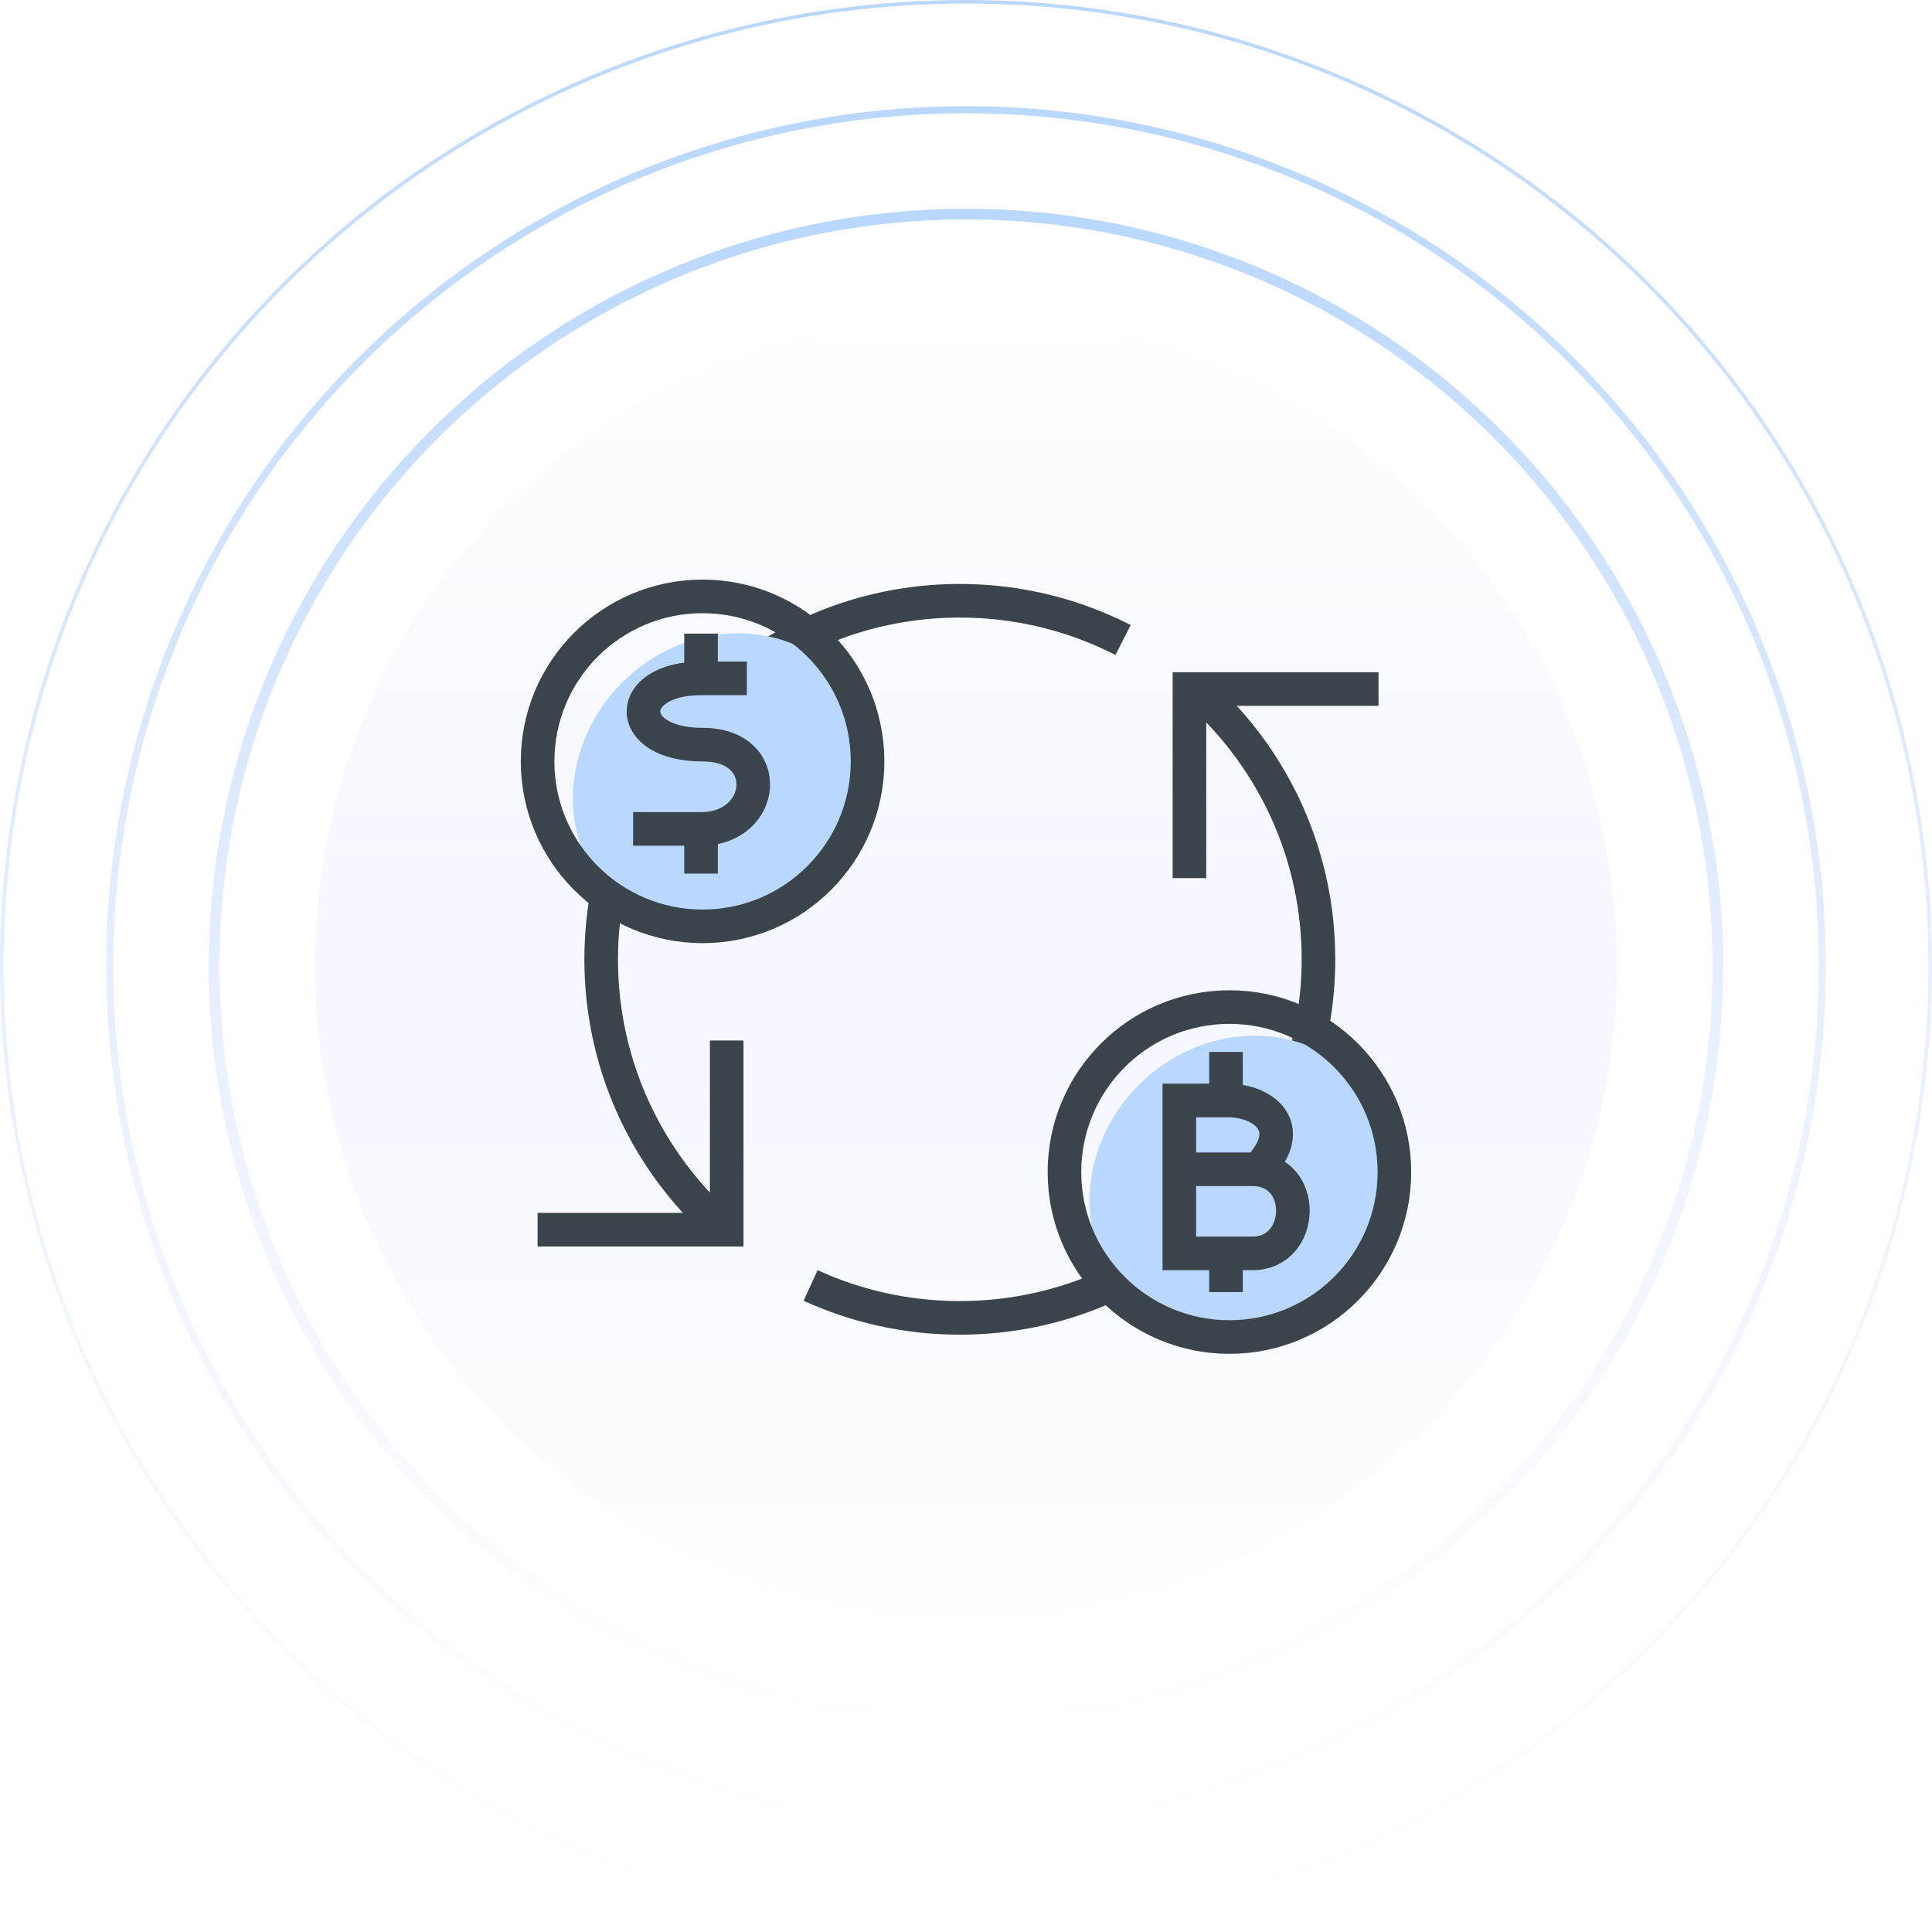
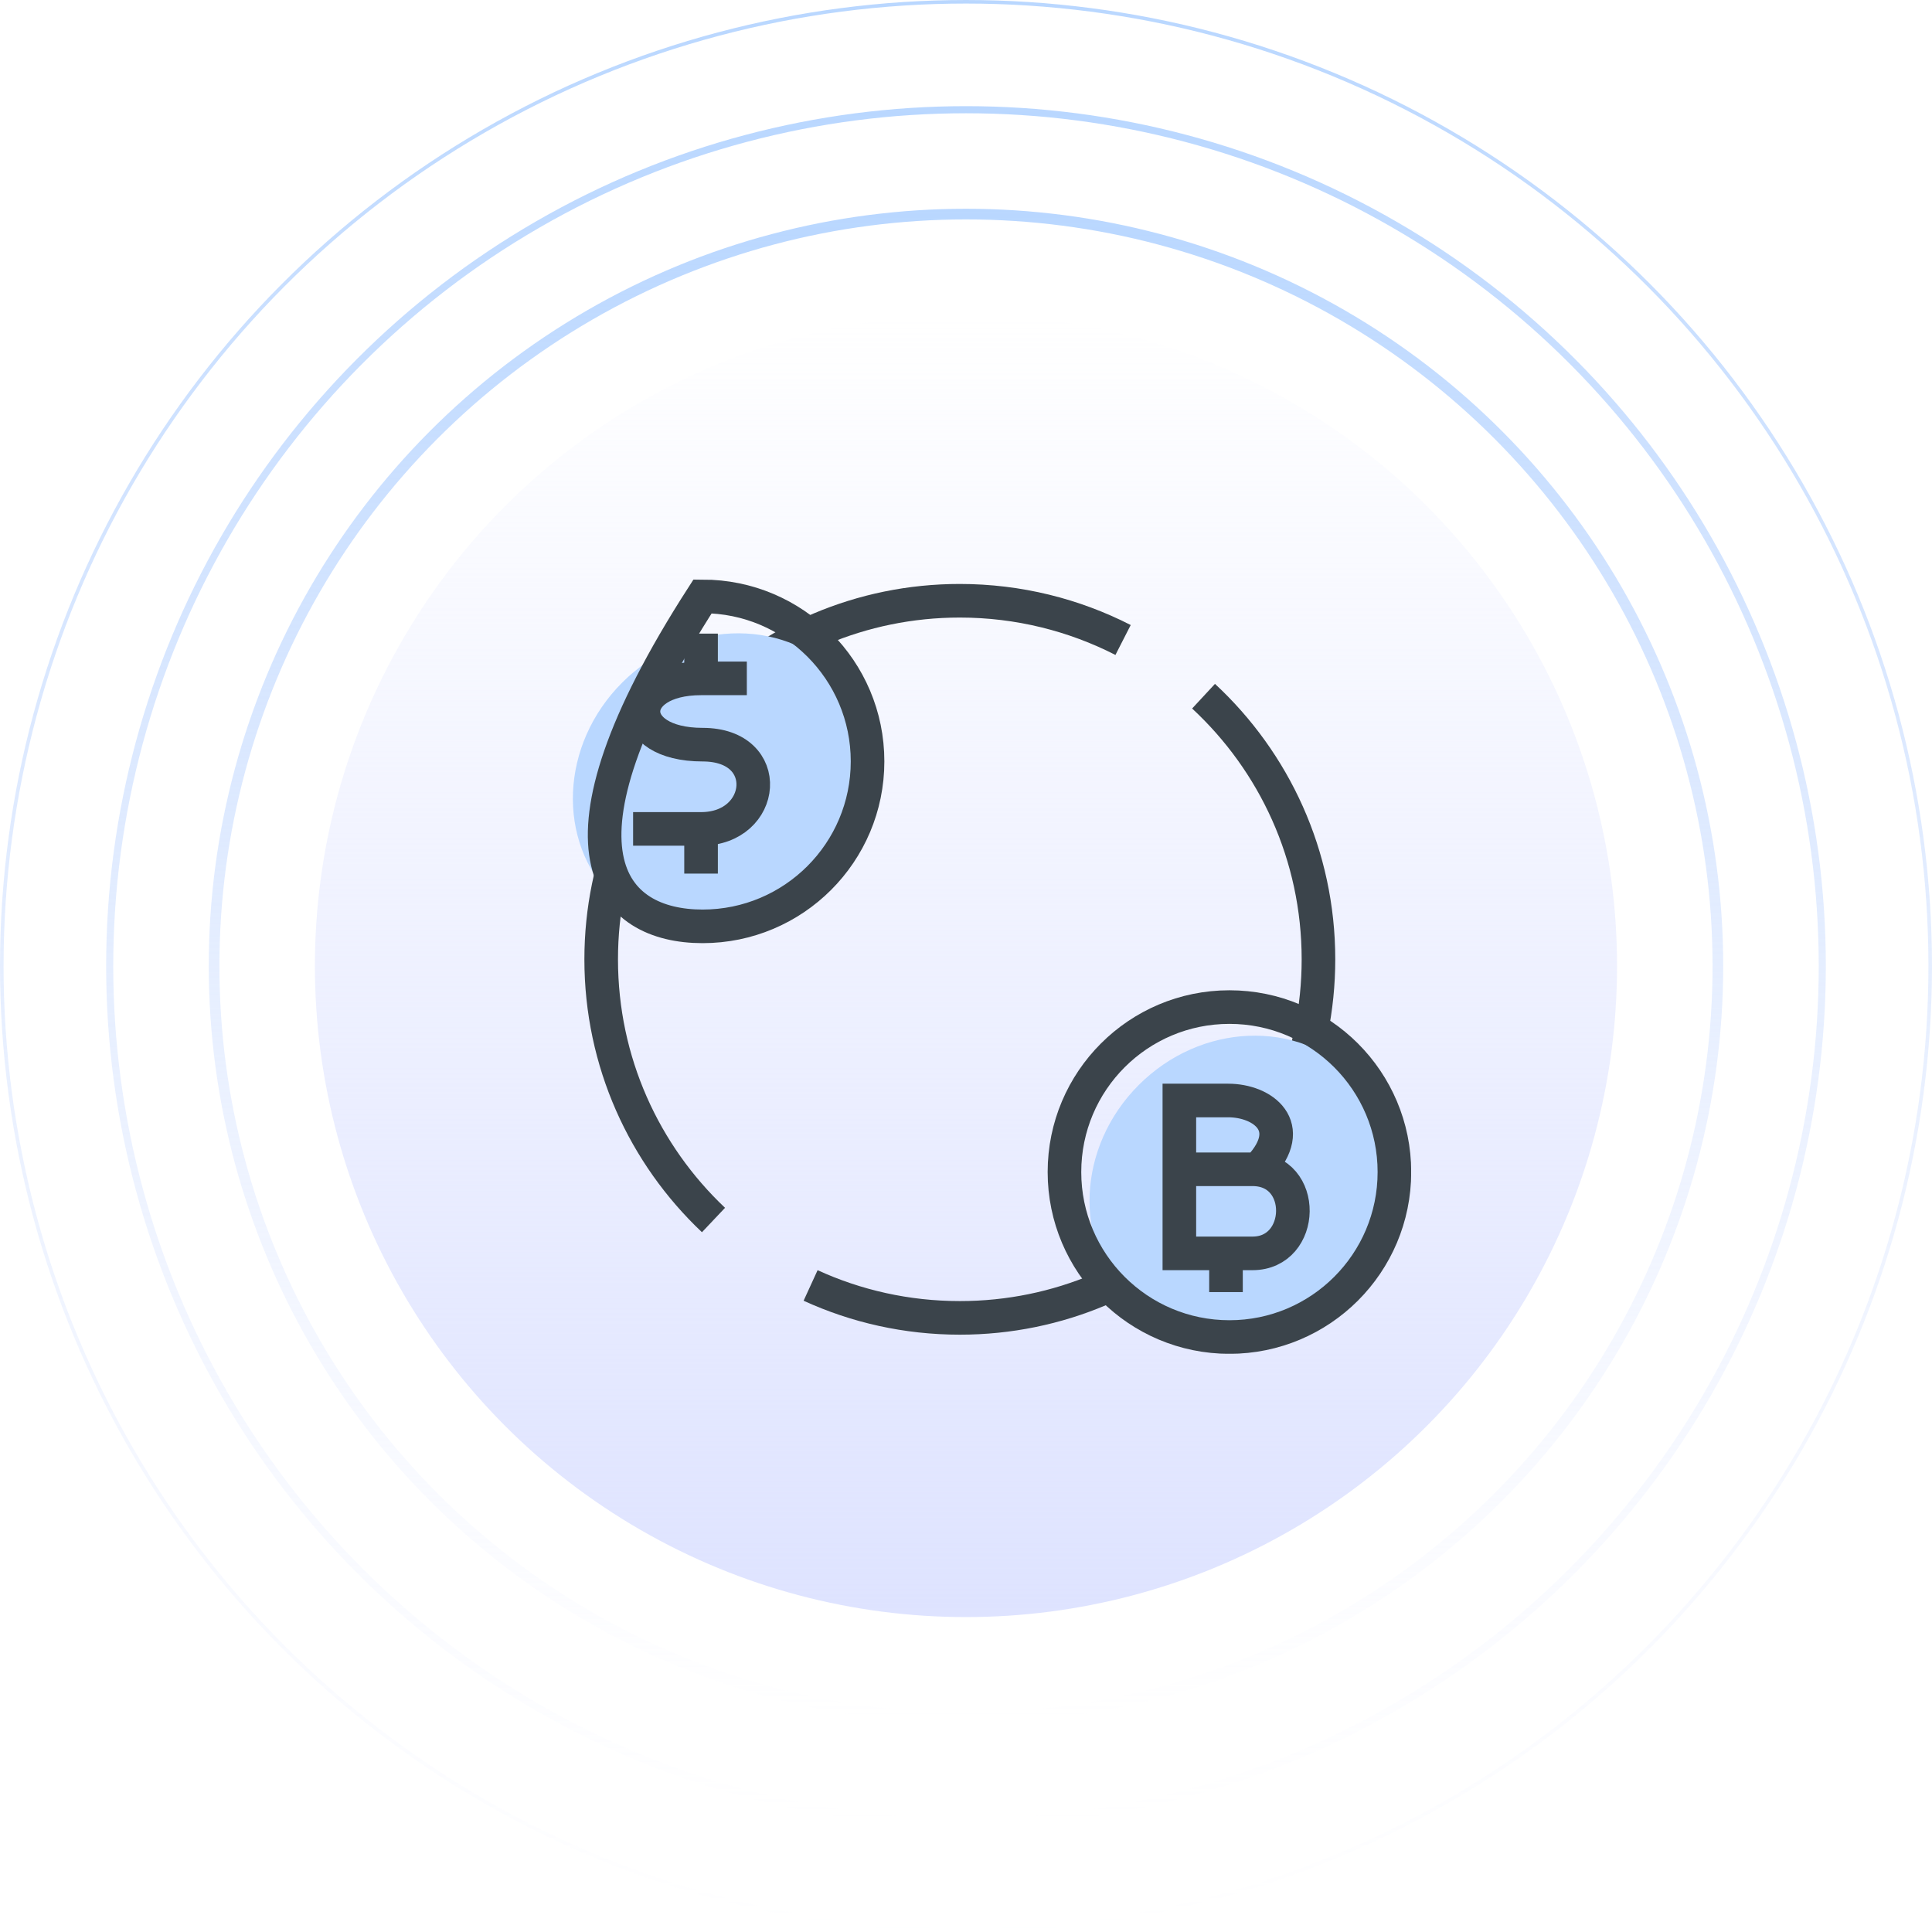
<svg xmlns="http://www.w3.org/2000/svg" width="230" height="230" viewBox="0 0 230 230" fill="none">
  <g filter="url(#filter0_i_876_11550)">
    <circle cx="114.997" cy="115" r="77.509" fill="url(#paint0_linear_876_11550)" />
  </g>
  <g filter="url(#filter1_i_876_11550)">
-     <circle cx="114.997" cy="115" r="77.509" fill="url(#paint1_linear_876_11550)" />
-   </g>
+     </g>
  <circle cx="77.509" cy="77.509" r="77.509" transform="matrix(1 0 0 -1 37.488 192.509)" fill="url(#paint2_linear_876_11550)" />
-   <circle cx="79.615" cy="79.615" r="79.615" transform="matrix(1 0 0 -1 35.387 194.615)" fill="url(#paint3_linear_876_11550)" />
  <circle cx="114.998" cy="114.999" r="89.512" stroke="url(#paint4_linear_876_11550)" stroke-width="1.269" />
  <circle cx="114.999" cy="115.001" r="101.94" stroke="url(#paint5_linear_876_11550)" stroke-width="0.846" />
  <circle cx="115" cy="115" r="114.788" stroke="url(#paint6_linear_876_11550)" stroke-width="0.423" />
  <g clip-path="url(#clip0_876_11550)">
    <path d="M143.28 82.88C151.69 90.68 156.96 101.82 156.96 114.2C156.96 137.78 137.84 156.89 114.27 156.89C107.93 156.89 101.91 155.51 96.5 153.03" stroke="#3B444B" stroke-width="4" stroke-miterlimit="10" />
    <path d="M84.94 145.24C76.7 137.45 71.57 126.43 71.57 114.21C71.57 90.629 90.69 71.519 114.26 71.519C121.26 71.519 127.87 73.21 133.7 76.189" stroke="#3B444B" stroke-width="4" stroke-miterlimit="10" />
-     <path d="M141.6 104.54V82.03H164.11" stroke="#3B444B" stroke-width="4" stroke-miterlimit="10" />
-     <path d="M86.51 123.87V146.39H64" stroke="#3B444B" stroke-width="4" stroke-miterlimit="10" />
    <path d="M98.629 105.82C91.249 113.2 79.779 113.68 72.989 106.9C66.199 100.12 66.689 88.64 74.069 81.26C81.449 73.88 92.919 73.4 99.699 80.18C106.479 86.96 105.999 98.44 98.629 105.82Z" fill="#B9D7FF" />
-     <path d="M83.64 110.28C94.487 110.28 103.28 101.487 103.28 90.64C103.28 79.793 94.487 71 83.64 71C72.793 71 64 79.793 64 90.64C64 101.487 72.793 110.28 83.64 110.28Z" stroke="#3B444B" stroke-width="4" stroke-miterlimit="10" />
+     <path d="M83.64 110.28C94.487 110.28 103.28 101.487 103.28 90.64C103.28 79.793 94.487 71 83.64 71C64 101.487 72.793 110.28 83.64 110.28Z" stroke="#3B444B" stroke-width="4" stroke-miterlimit="10" />
    <path d="M160.131 153.72C152.751 161.1 141.281 161.58 134.491 154.8C127.711 148.02 128.191 136.54 135.571 129.16C142.951 121.78 154.421 121.3 161.211 128.08C168.001 134.86 167.511 146.34 160.131 153.72Z" fill="#B9D7FF" />
    <path d="M146.361 159.17C157.208 159.17 166.001 150.377 166.001 139.53C166.001 128.683 157.208 119.89 146.361 119.89C135.514 119.89 126.721 128.683 126.721 139.53C126.721 150.377 135.514 159.17 146.361 159.17Z" stroke="#3B444B" stroke-width="4" stroke-miterlimit="10" />
    <path d="M75.369 98.68H83.459C91.189 98.68 92.219 88.65 83.649 88.65C74.209 88.65 74.359 80.76 83.459 80.76H88.909" stroke="#3B444B" stroke-width="4" stroke-miterlimit="10" />
    <path d="M83.459 80.75V75.43" stroke="#3B444B" stroke-width="4" stroke-miterlimit="10" />
    <path d="M83.459 104V98.68" stroke="#3B444B" stroke-width="4" stroke-miterlimit="10" />
-     <path d="M145.951 125.23V130.19" stroke="#3B444B" stroke-width="4" stroke-miterlimit="10" />
    <path d="M145.951 148.86V153.82" stroke="#3B444B" stroke-width="4" stroke-miterlimit="10" />
    <path d="M142.14 139.201C142.14 139.201 144.32 139.201 149.11 139.201C155.65 139.201 155.38 149.211 149.11 149.211C146.35 149.211 140.4 149.211 140.4 149.211V131.011C140.4 131.011 142.55 131.011 146.2 131.011C150.37 131.011 154.46 134.121 149.97 138.971" stroke="#3B444B" stroke-width="4" stroke-miterlimit="10" />
  </g>
  <defs>
    <filter id="filter0_i_876_11550" x="37.488" y="37.491" width="155.018" height="156.711" filterUnits="userSpaceOnUse" color-interpolation-filters="sRGB">
      <feFlood flood-opacity="0" result="BackgroundImageFix" />
      <feBlend mode="normal" in="SourceGraphic" in2="BackgroundImageFix" result="shape" />
      <feColorMatrix in="SourceAlpha" type="matrix" values="0 0 0 0 0 0 0 0 0 0 0 0 0 0 0 0 0 0 127 0" result="hardAlpha" />
      <feOffset dy="1.692" />
      <feGaussianBlur stdDeviation="5.077" />
      <feComposite in2="hardAlpha" operator="arithmetic" k2="-1" k3="1" />
      <feColorMatrix type="matrix" values="0 0 0 0 0.725 0 0 0 0 0.843 0 0 0 0 1 0 0 0 1 0" />
      <feBlend mode="normal" in2="shape" result="effect1_innerShadow_876_11550" />
    </filter>
    <filter id="filter1_i_876_11550" x="37.488" y="37.491" width="155.018" height="156.711" filterUnits="userSpaceOnUse" color-interpolation-filters="sRGB">
      <feFlood flood-opacity="0" result="BackgroundImageFix" />
      <feBlend mode="normal" in="SourceGraphic" in2="BackgroundImageFix" result="shape" />
      <feColorMatrix in="SourceAlpha" type="matrix" values="0 0 0 0 0 0 0 0 0 0 0 0 0 0 0 0 0 0 127 0" result="hardAlpha" />
      <feOffset dy="1.692" />
      <feGaussianBlur stdDeviation="5.077" />
      <feComposite in2="hardAlpha" operator="arithmetic" k2="-1" k3="1" />
      <feColorMatrix type="matrix" values="0 0 0 0 0.725 0 0 0 0 0.843 0 0 0 0 1 0 0 0 1 0" />
      <feBlend mode="normal" in2="shape" result="effect1_innerShadow_876_11550" />
    </filter>
    <linearGradient id="paint0_linear_876_11550" x1="114.997" y1="37.491" x2="114.997" y2="192.51" gradientUnits="userSpaceOnUse">
      <stop stop-color="white" />
      <stop offset="1" stop-color="white" stop-opacity="0" />
    </linearGradient>
    <linearGradient id="paint1_linear_876_11550" x1="114.997" y1="37.491" x2="114.997" y2="192.51" gradientUnits="userSpaceOnUse">
      <stop stop-color="white" />
      <stop offset="1" stop-color="white" stop-opacity="0" />
    </linearGradient>
    <linearGradient id="paint2_linear_876_11550" x1="77.509" y1="0" x2="77.509" y2="155.018" gradientUnits="userSpaceOnUse">
      <stop stop-color="#DEE3FF" />
      <stop offset="1" stop-color="#DEE3FF" stop-opacity="0" />
    </linearGradient>
    <linearGradient id="paint3_linear_876_11550" x1="79.615" y1="0" x2="79.615" y2="159.231" gradientUnits="userSpaceOnUse">
      <stop stop-color="white" />
      <stop offset="1" stop-color="white" stop-opacity="0" />
    </linearGradient>
    <linearGradient id="paint4_linear_876_11550" x1="114.998" y1="24.852" x2="114.998" y2="205.146" gradientUnits="userSpaceOnUse">
      <stop stop-color="#B9D7FF" />
      <stop offset="1" stop-color="#DEE3FF" stop-opacity="0" />
    </linearGradient>
    <linearGradient id="paint5_linear_876_11550" x1="114.999" y1="12.639" x2="114.999" y2="217.364" gradientUnits="userSpaceOnUse">
      <stop stop-color="#B9D7FF" />
      <stop offset="1" stop-color="#DEE3FF" stop-opacity="0" />
    </linearGradient>
    <linearGradient id="paint6_linear_876_11550" x1="115" y1="0" x2="115" y2="230" gradientUnits="userSpaceOnUse">
      <stop stop-color="#B9D7FF" />
      <stop offset="1" stop-color="#DEE3FF" stop-opacity="0" />
    </linearGradient>
    <clipPath id="clip0_876_11550">
      <rect width="105.99" height="92.16" fill="white" transform="translate(62 69)" />
    </clipPath>
  </defs>
</svg>